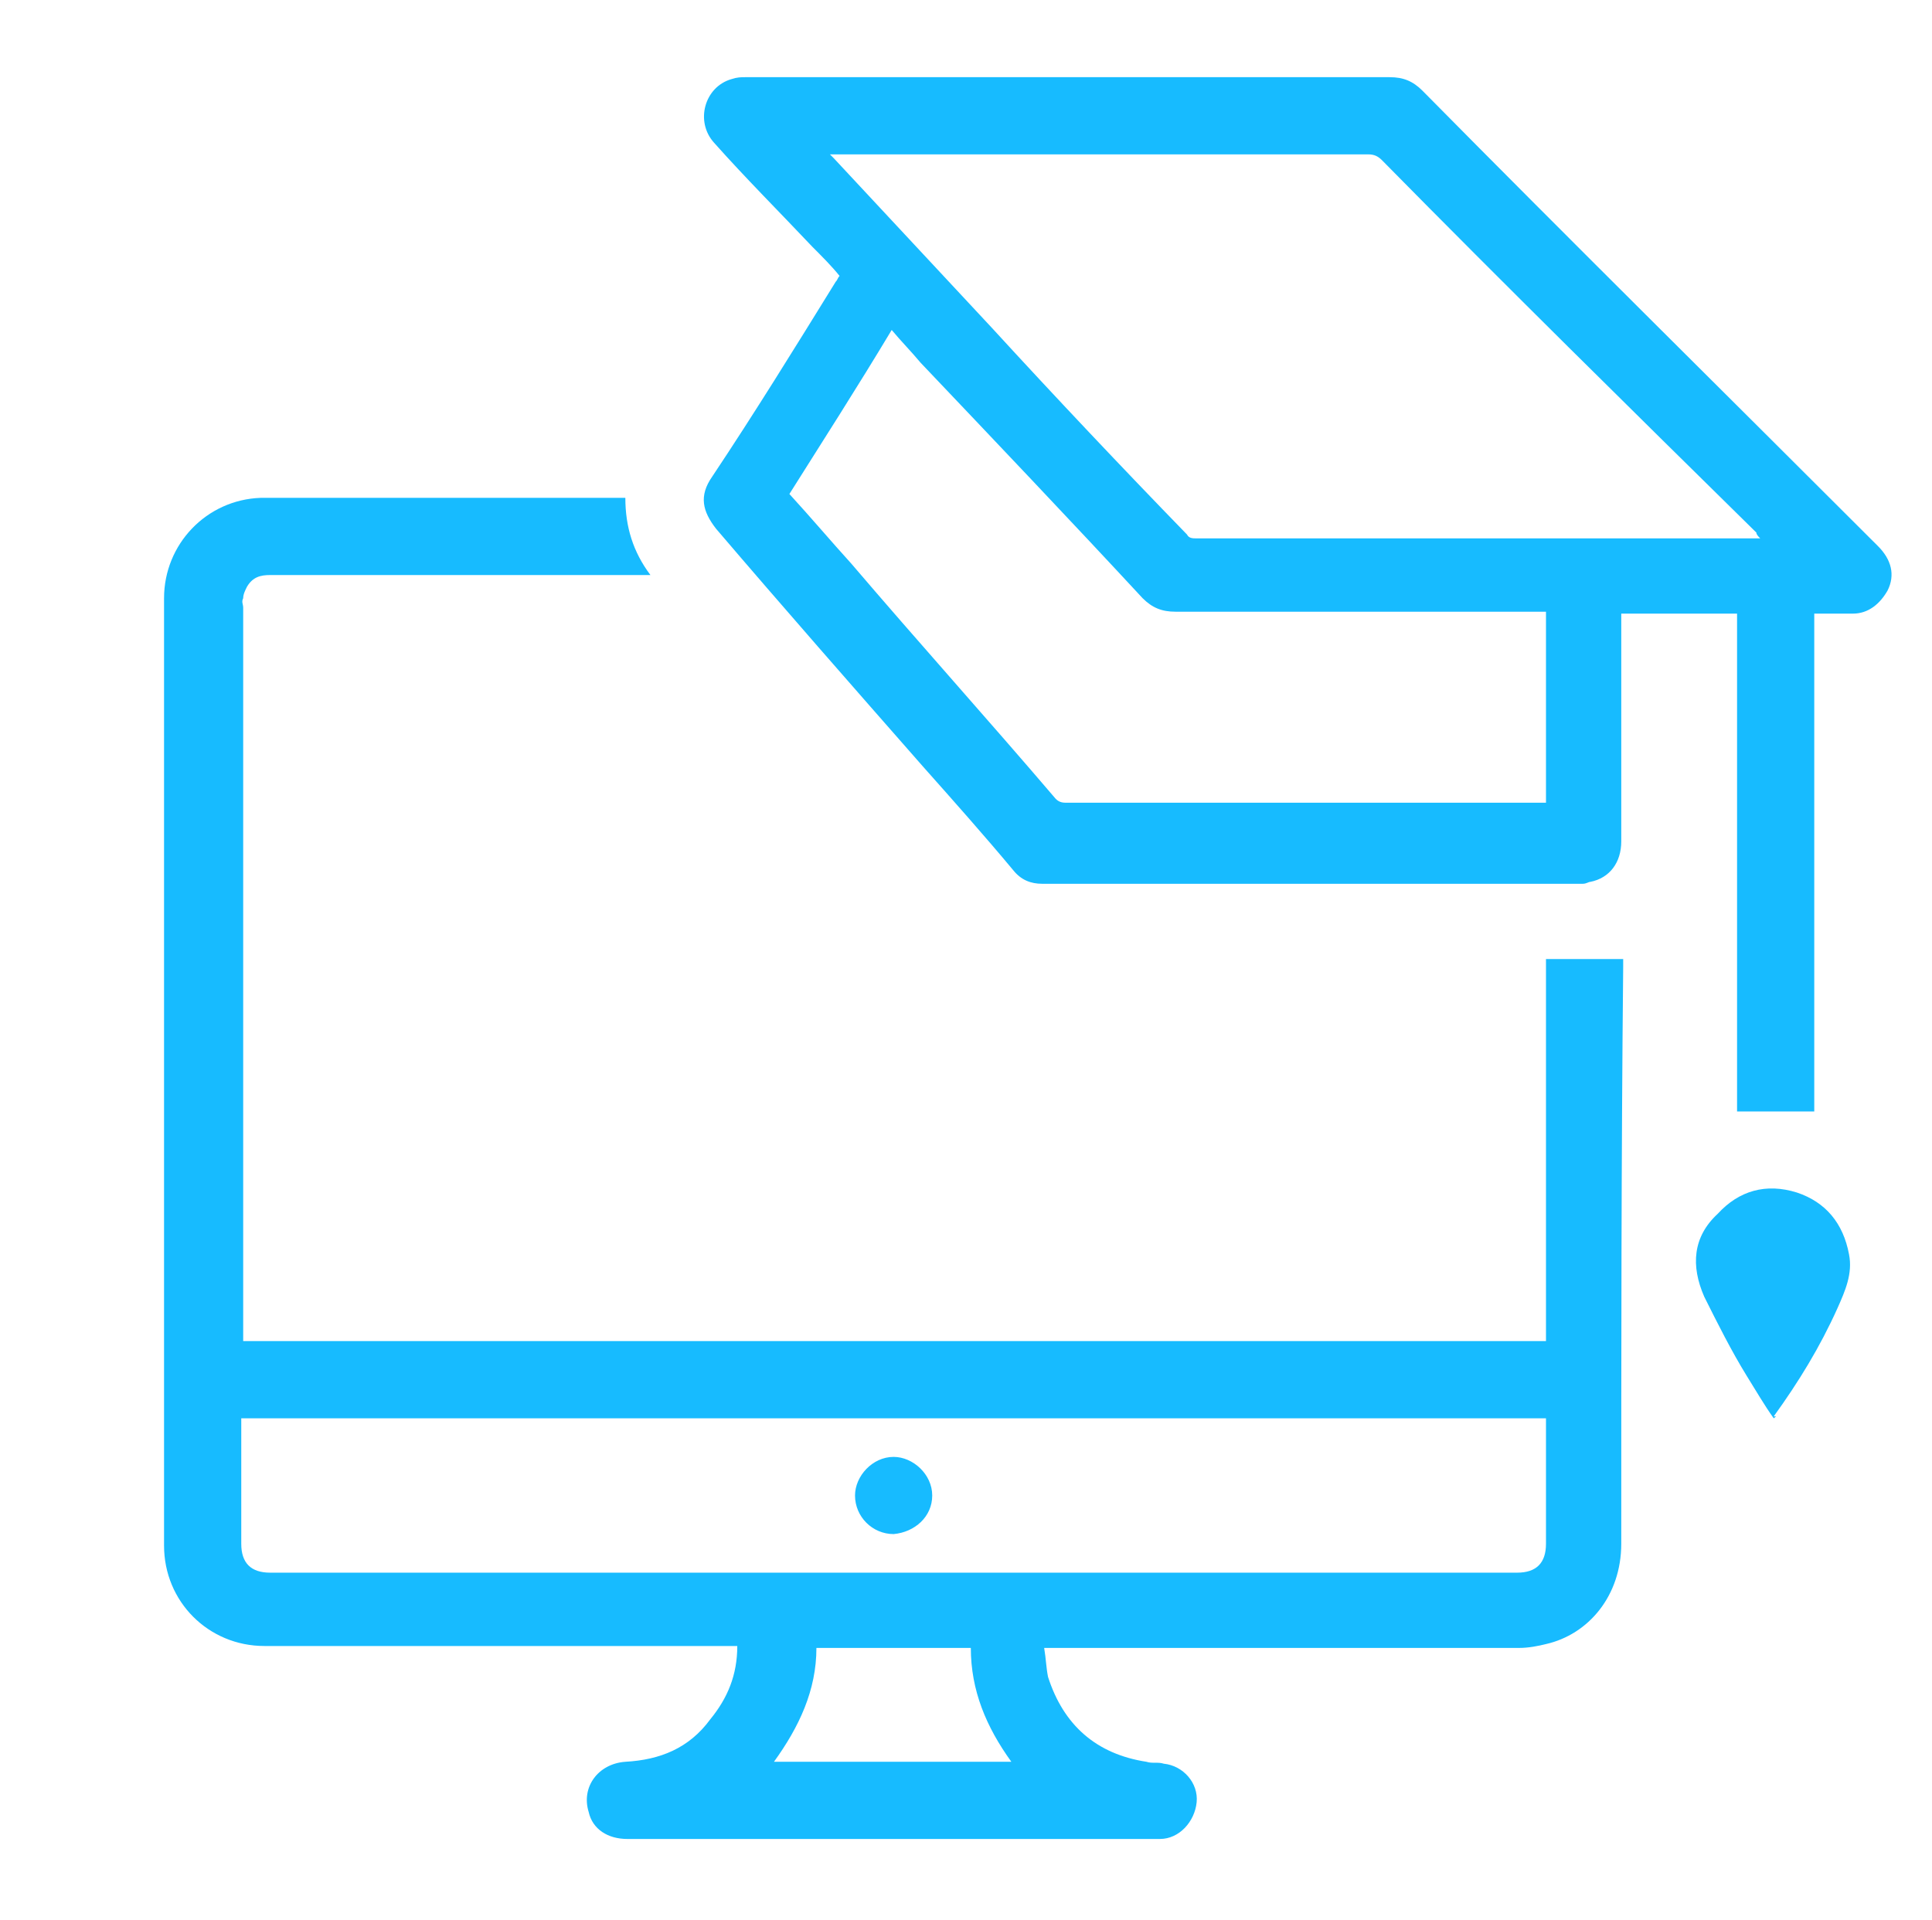
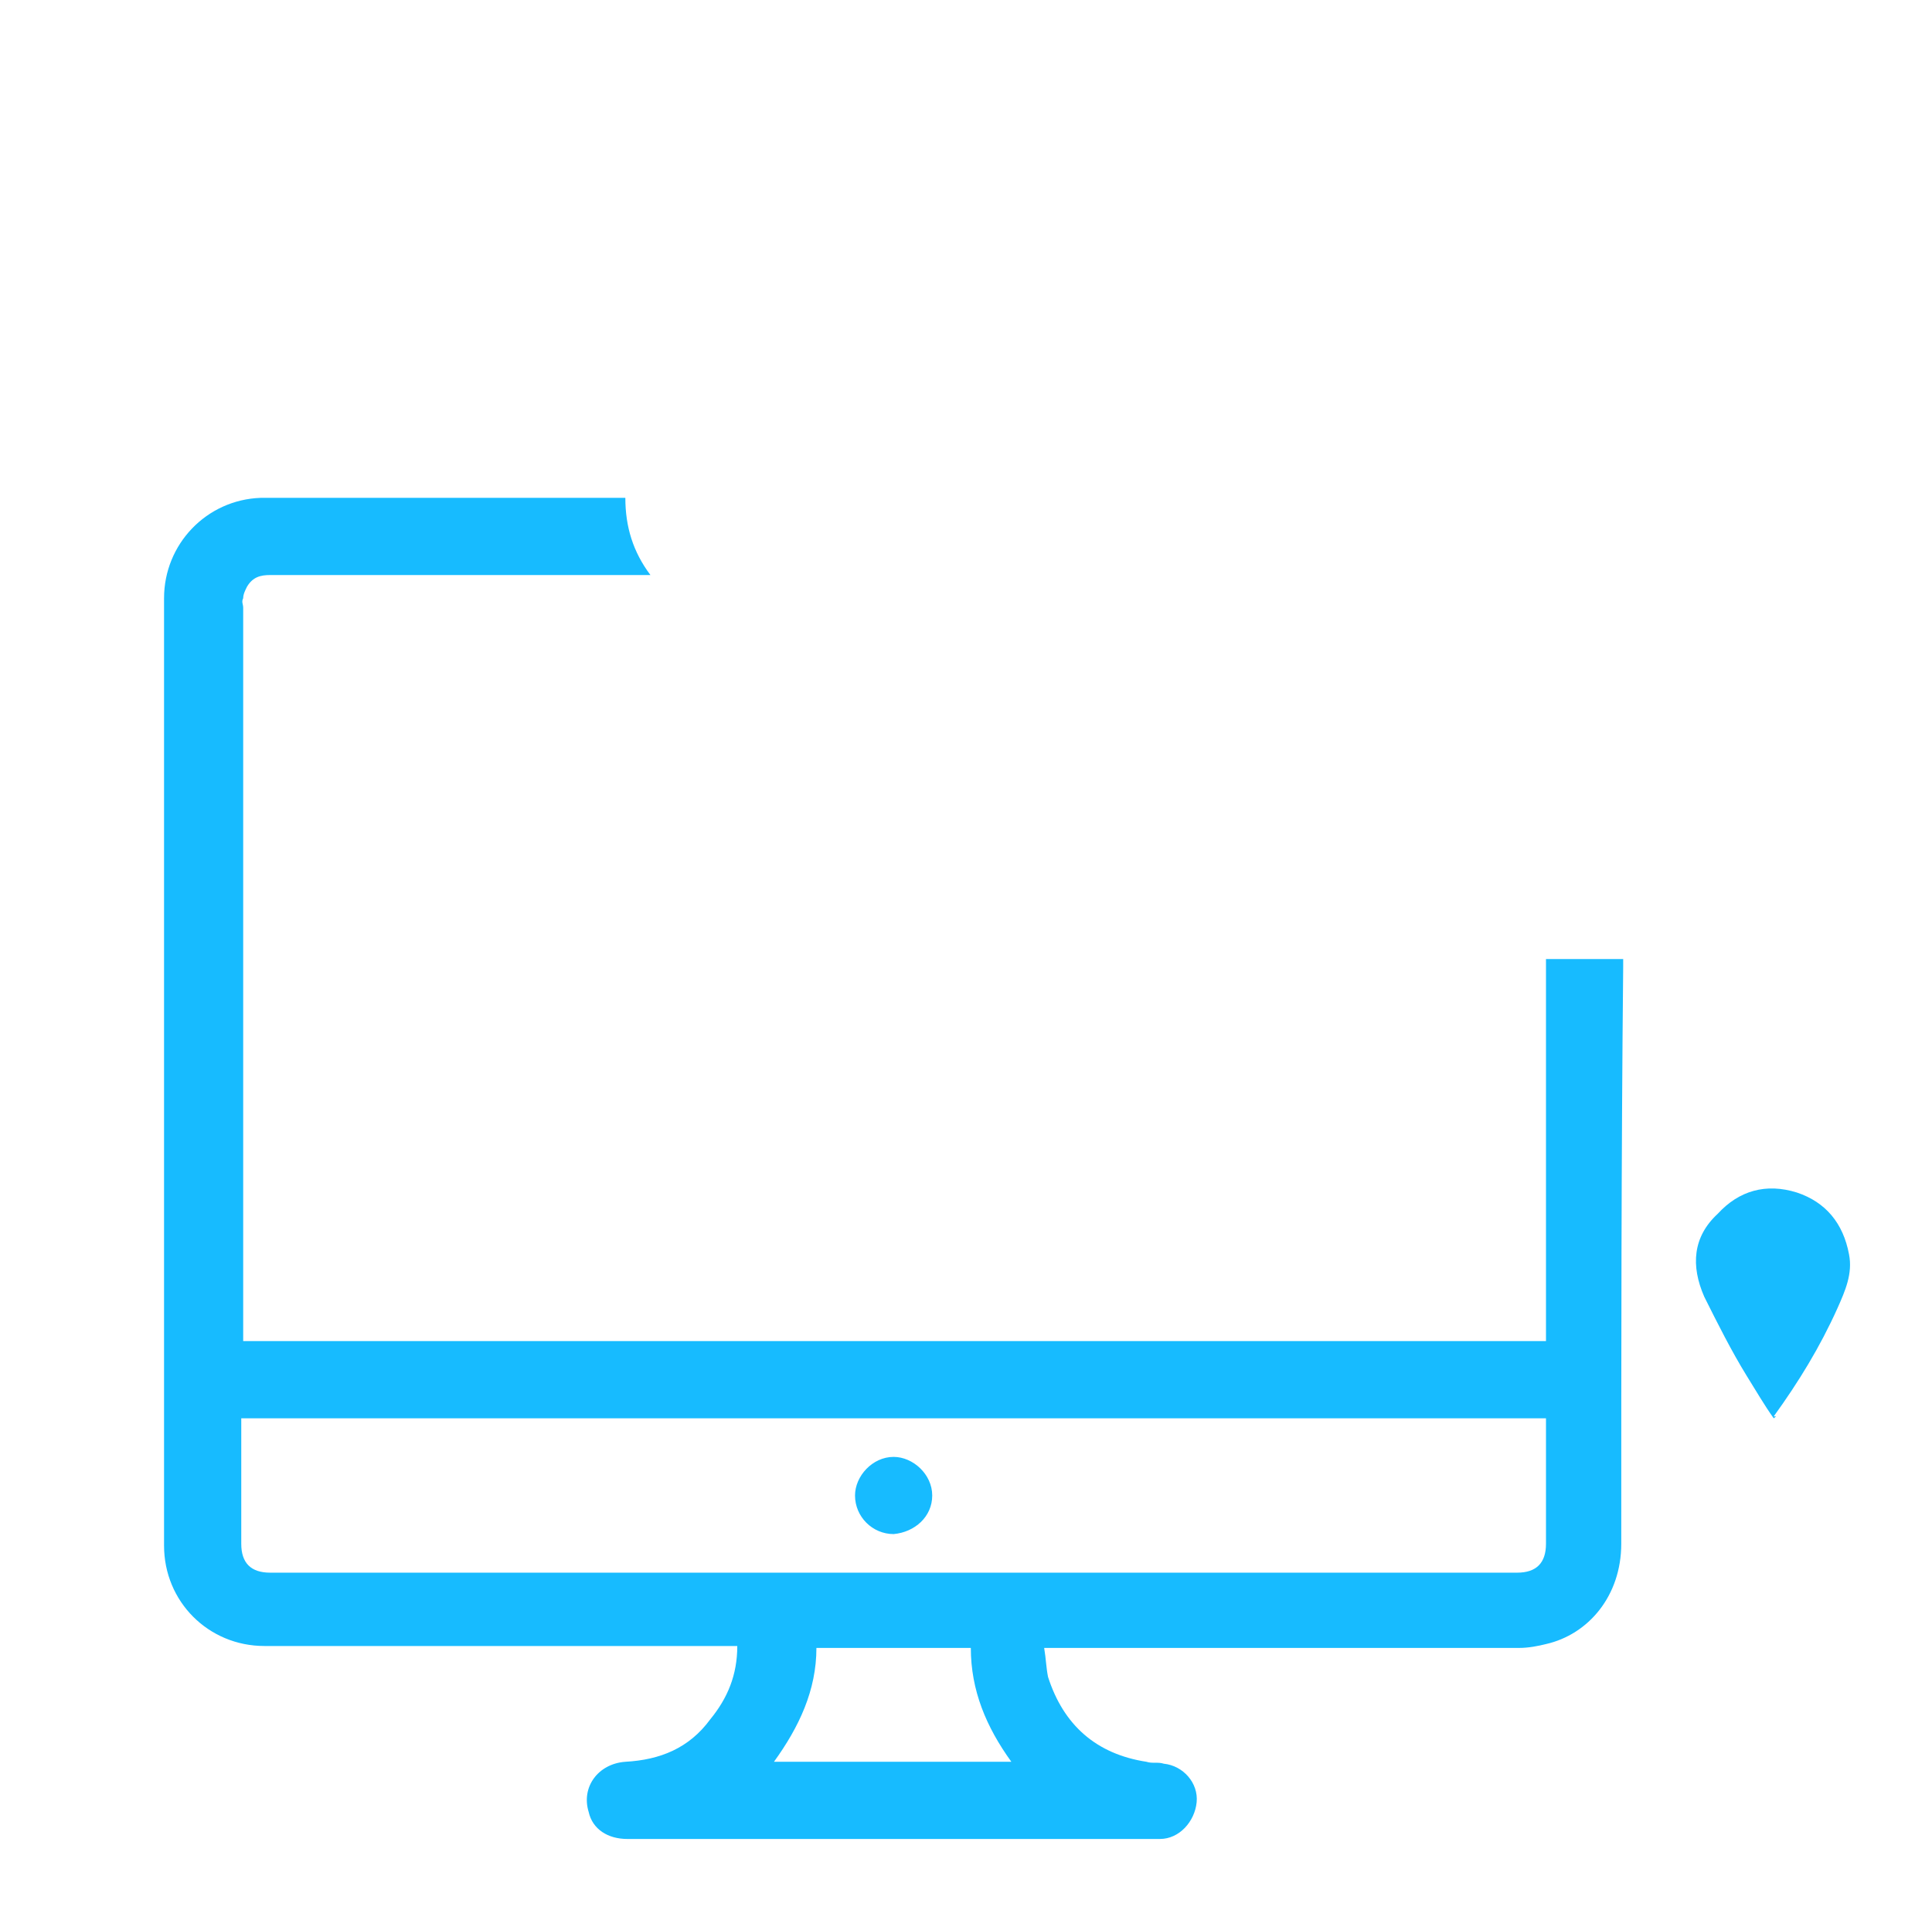
<svg xmlns="http://www.w3.org/2000/svg" version="1.1" id="Слой_1" x="0px" y="0px" viewBox="0 0 100.1 99.5" style="enable-background:new 0 0 100.1 99.5;" xml:space="preserve">
  <style type="text/css">
	.st0{fill:#17BBFF;}
</style>
  <g>
    <path class="st0" d="M32.4,25.8c0,1.5,0.4,2.8,1.3,4c-0.2,0-0.3,0-0.4,0c-6.4,0-12.9,0-19.3,0c-0.5,0-0.9,0.1-1.2,0.6   c-0.1,0.2-0.2,0.4-0.2,0.6c-0.1,0.2,0,0.3,0,0.5c0,12.5,0,25.1,0,37.6c0,0.1,0,0.3,0,0.4c22.5,0,45,0,67.5,0c0-6.6,0-13.2,0-19.8   c1.3,0,2.6,0,4,0c0,0.1,0,0.2,0,0.4C84,60,84,70,84,80c0,2.7-1.7,4.7-3.9,5.2c-0.4,0.1-0.9,0.2-1.4,0.2c-8,0-16.1,0-24.1,0   c-0.1,0-0.2,0-0.5,0c0.1,0.6,0.1,1,0.2,1.5c0.8,2.5,2.5,4,5.1,4.4c0.3,0.1,0.6,0,0.9,0.1c1,0.1,1.8,1,1.7,2c-0.1,1-0.9,1.9-1.9,1.9   c-0.1,0-0.1,0-0.2,0c-9.1,0-18.3,0-27.4,0c-1,0-1.8-0.5-2-1.4c-0.4-1.3,0.5-2.5,1.9-2.6c1.8-0.1,3.3-0.7,4.4-2.2   c0.9-1.1,1.4-2.3,1.4-3.8c-0.1,0-0.3,0-0.4,0c-8,0-16.1,0-24.1,0c-2.9,0-5.2-2.3-5.2-5.2c0-16.4,0-32.7,0-49.1c0-2.8,2.2-5.1,5-5.2   c0.1,0,0.3,0,0.4,0c6,0,12,0,18,0C32.2,25.8,32.3,25.8,32.4,25.8z M12.5,73.5c0,0.1,0,0.2,0,0.4c0,2,0,4.1,0,6.1   c0,1,0.5,1.5,1.5,1.5c21.5,0,43,0,64.6,0c1,0,1.5-0.5,1.5-1.5c0-2,0-4.1,0-6.1c0-0.1,0-0.2,0-0.4C57.5,73.5,35.1,73.5,12.5,73.5z    M50.3,85.4c-2.7,0-5.3,0-8,0c0,2.2-0.9,4.1-2.2,5.9c4.1,0,8.2,0,12.3,0C51.1,89.5,50.3,87.6,50.3,85.4z" />
-     <path class="st0" d="M94,31.8c0,8.6,0,17.2,0,25.8c-1.3,0-2.6,0-4,0c0-8.6,0-17.2,0-25.8c-2,0-4,0-6,0c0,0.1,0,0.2,0,0.4   c0,3.8,0,7.6,0,11.4c0,1.1-0.6,1.9-1.6,2.1c-0.1,0-0.2,0.1-0.4,0.1c-9.3,0-18.7,0-28,0c-0.6,0-1.1-0.2-1.5-0.7   c-1.5-1.8-3.1-3.6-4.7-5.4c-3.6-4.1-7.2-8.2-10.7-12.3c-0.7-0.9-0.9-1.7-0.2-2.7c2.2-3.3,4.3-6.7,6.4-10.1c0.1-0.1,0.1-0.2,0.2-0.3   c-0.4-0.5-0.9-1-1.4-1.5C40.4,11,38.6,9.2,37,7.4c-1-1.1-0.5-2.9,0.9-3.3C38.2,4,38.4,4,38.6,4C49.8,4,60.9,4,72,4   c0.7,0,1.2,0.2,1.7,0.7c7.8,7.9,15.7,15.7,23.6,23.6c0.7,0.7,0.9,1.5,0.5,2.3c-0.4,0.7-1,1.2-1.8,1.2C95.3,31.8,94.7,31.8,94,31.8z    M43,8c0.1,0.1,0.1,0.1,0.2,0.2c2.7,2.9,5.4,5.8,8.2,8.8c3.3,3.6,6.7,7.2,10.1,10.7c0.1,0.2,0.3,0.2,0.5,0.2c9.6,0,19.3,0,28.8,0   c0.1,0,0.2,0,0.4,0c-0.1-0.1-0.2-0.2-0.2-0.3C84.5,21.2,78,14.8,71.6,8.3C71.4,8.1,71.2,8,70.9,8c-9.2,0-18.4,0-27.6,0   C43.3,8,43.2,8,43,8z M40.9,25.6c1.1,1.2,2.2,2.5,3.2,3.6c3.5,4.1,7.1,8.1,10.6,12.2c0.2,0.2,0.4,0.2,0.6,0.2c8.2,0,16.2,0,24.4,0   c0.1,0,0.2,0,0.4,0c0-3.3,0-6.6,0-9.9c-0.2,0-0.3,0-0.4,0c-6.2,0-12.5,0-18.8,0c-0.7,0-1.2-0.2-1.7-0.7c-3.8-4.1-7.7-8.2-11.5-12.2   c-0.5-0.6-1-1.1-1.5-1.7C44.4,20.1,42.6,22.9,40.9,25.6z" />
    <path class="st0" d="M91.9,73.5c-0.5-0.7-0.9-1.4-1.4-2.2c-0.8-1.3-1.5-2.7-2.2-4.1c-0.7-1.6-0.6-3.1,0.7-4.3   c1.1-1.2,2.5-1.6,4.1-1.1c1.5,0.5,2.4,1.6,2.7,3.2c0.2,1-0.2,1.9-0.6,2.8c-0.9,2-2,3.8-3.3,5.6C92.1,73.4,92,73.4,91.9,73.5z" />
    <path class="st0" d="M46.3,79.5c-1.1,0-2-0.9-2-2c0-1,0.9-2,2-2c1,0,2,0.9,2,2C48.3,78.6,47.4,79.4,46.3,79.5z" />
  </g>
</svg>